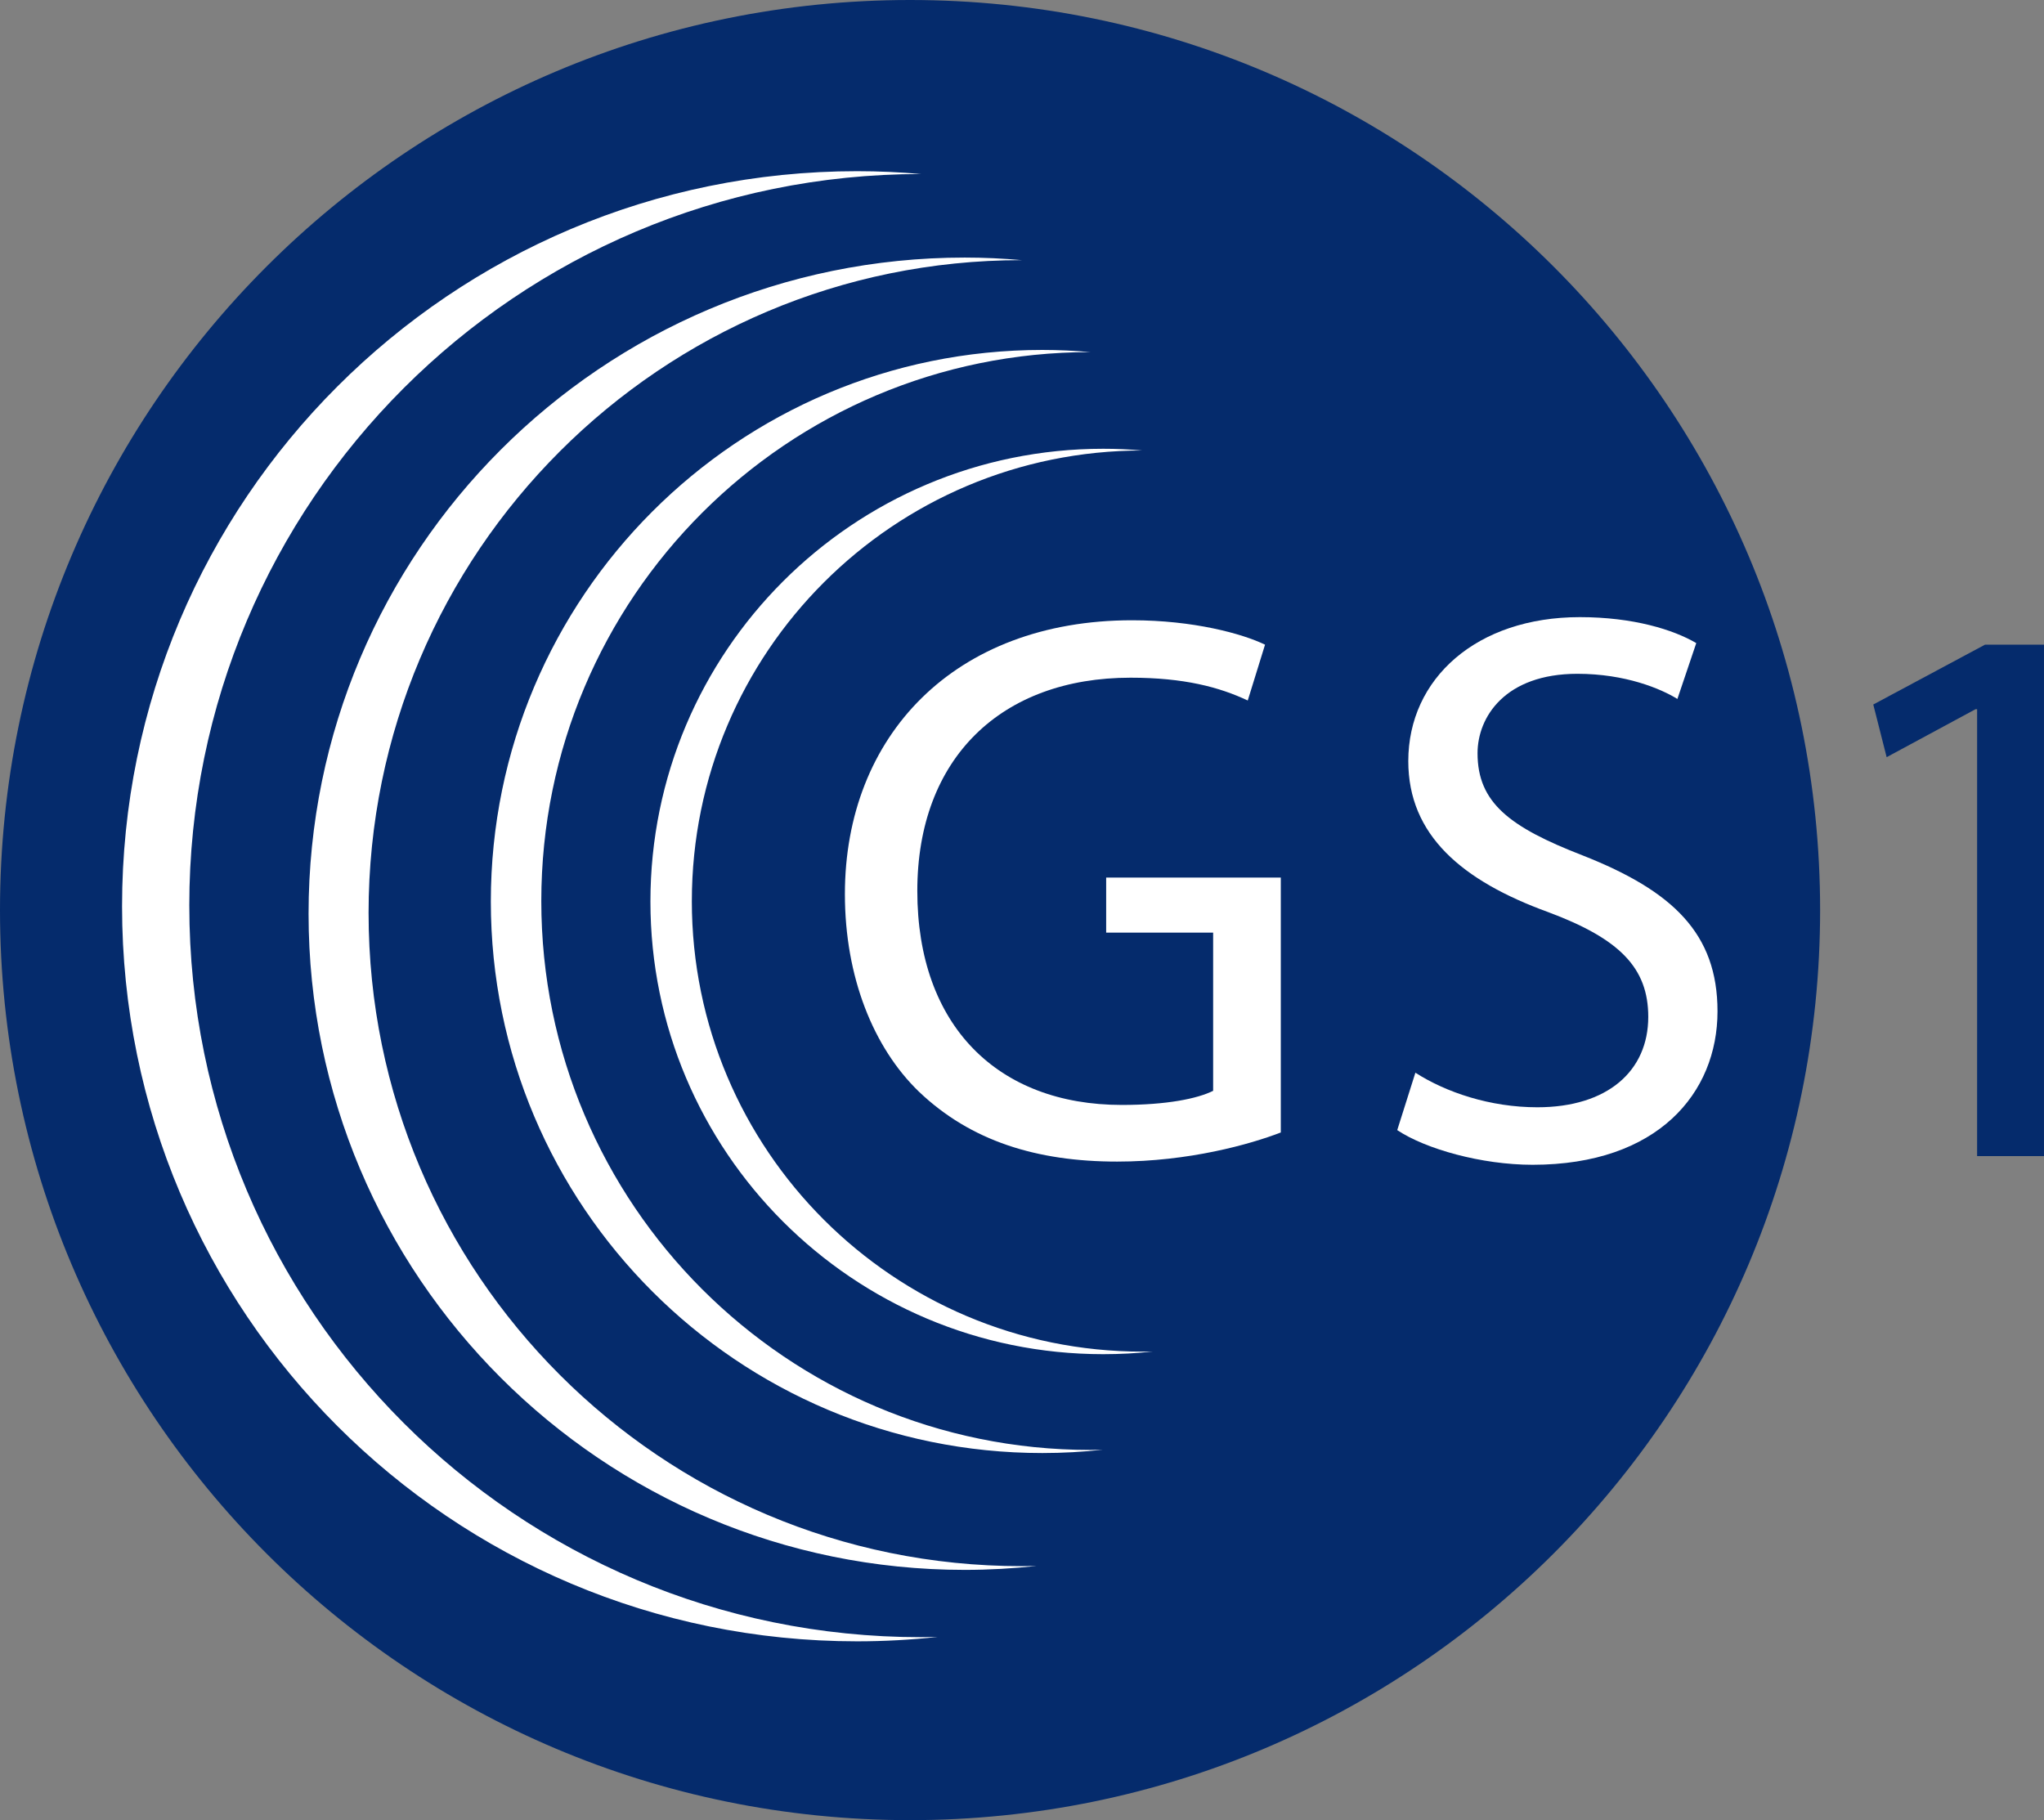
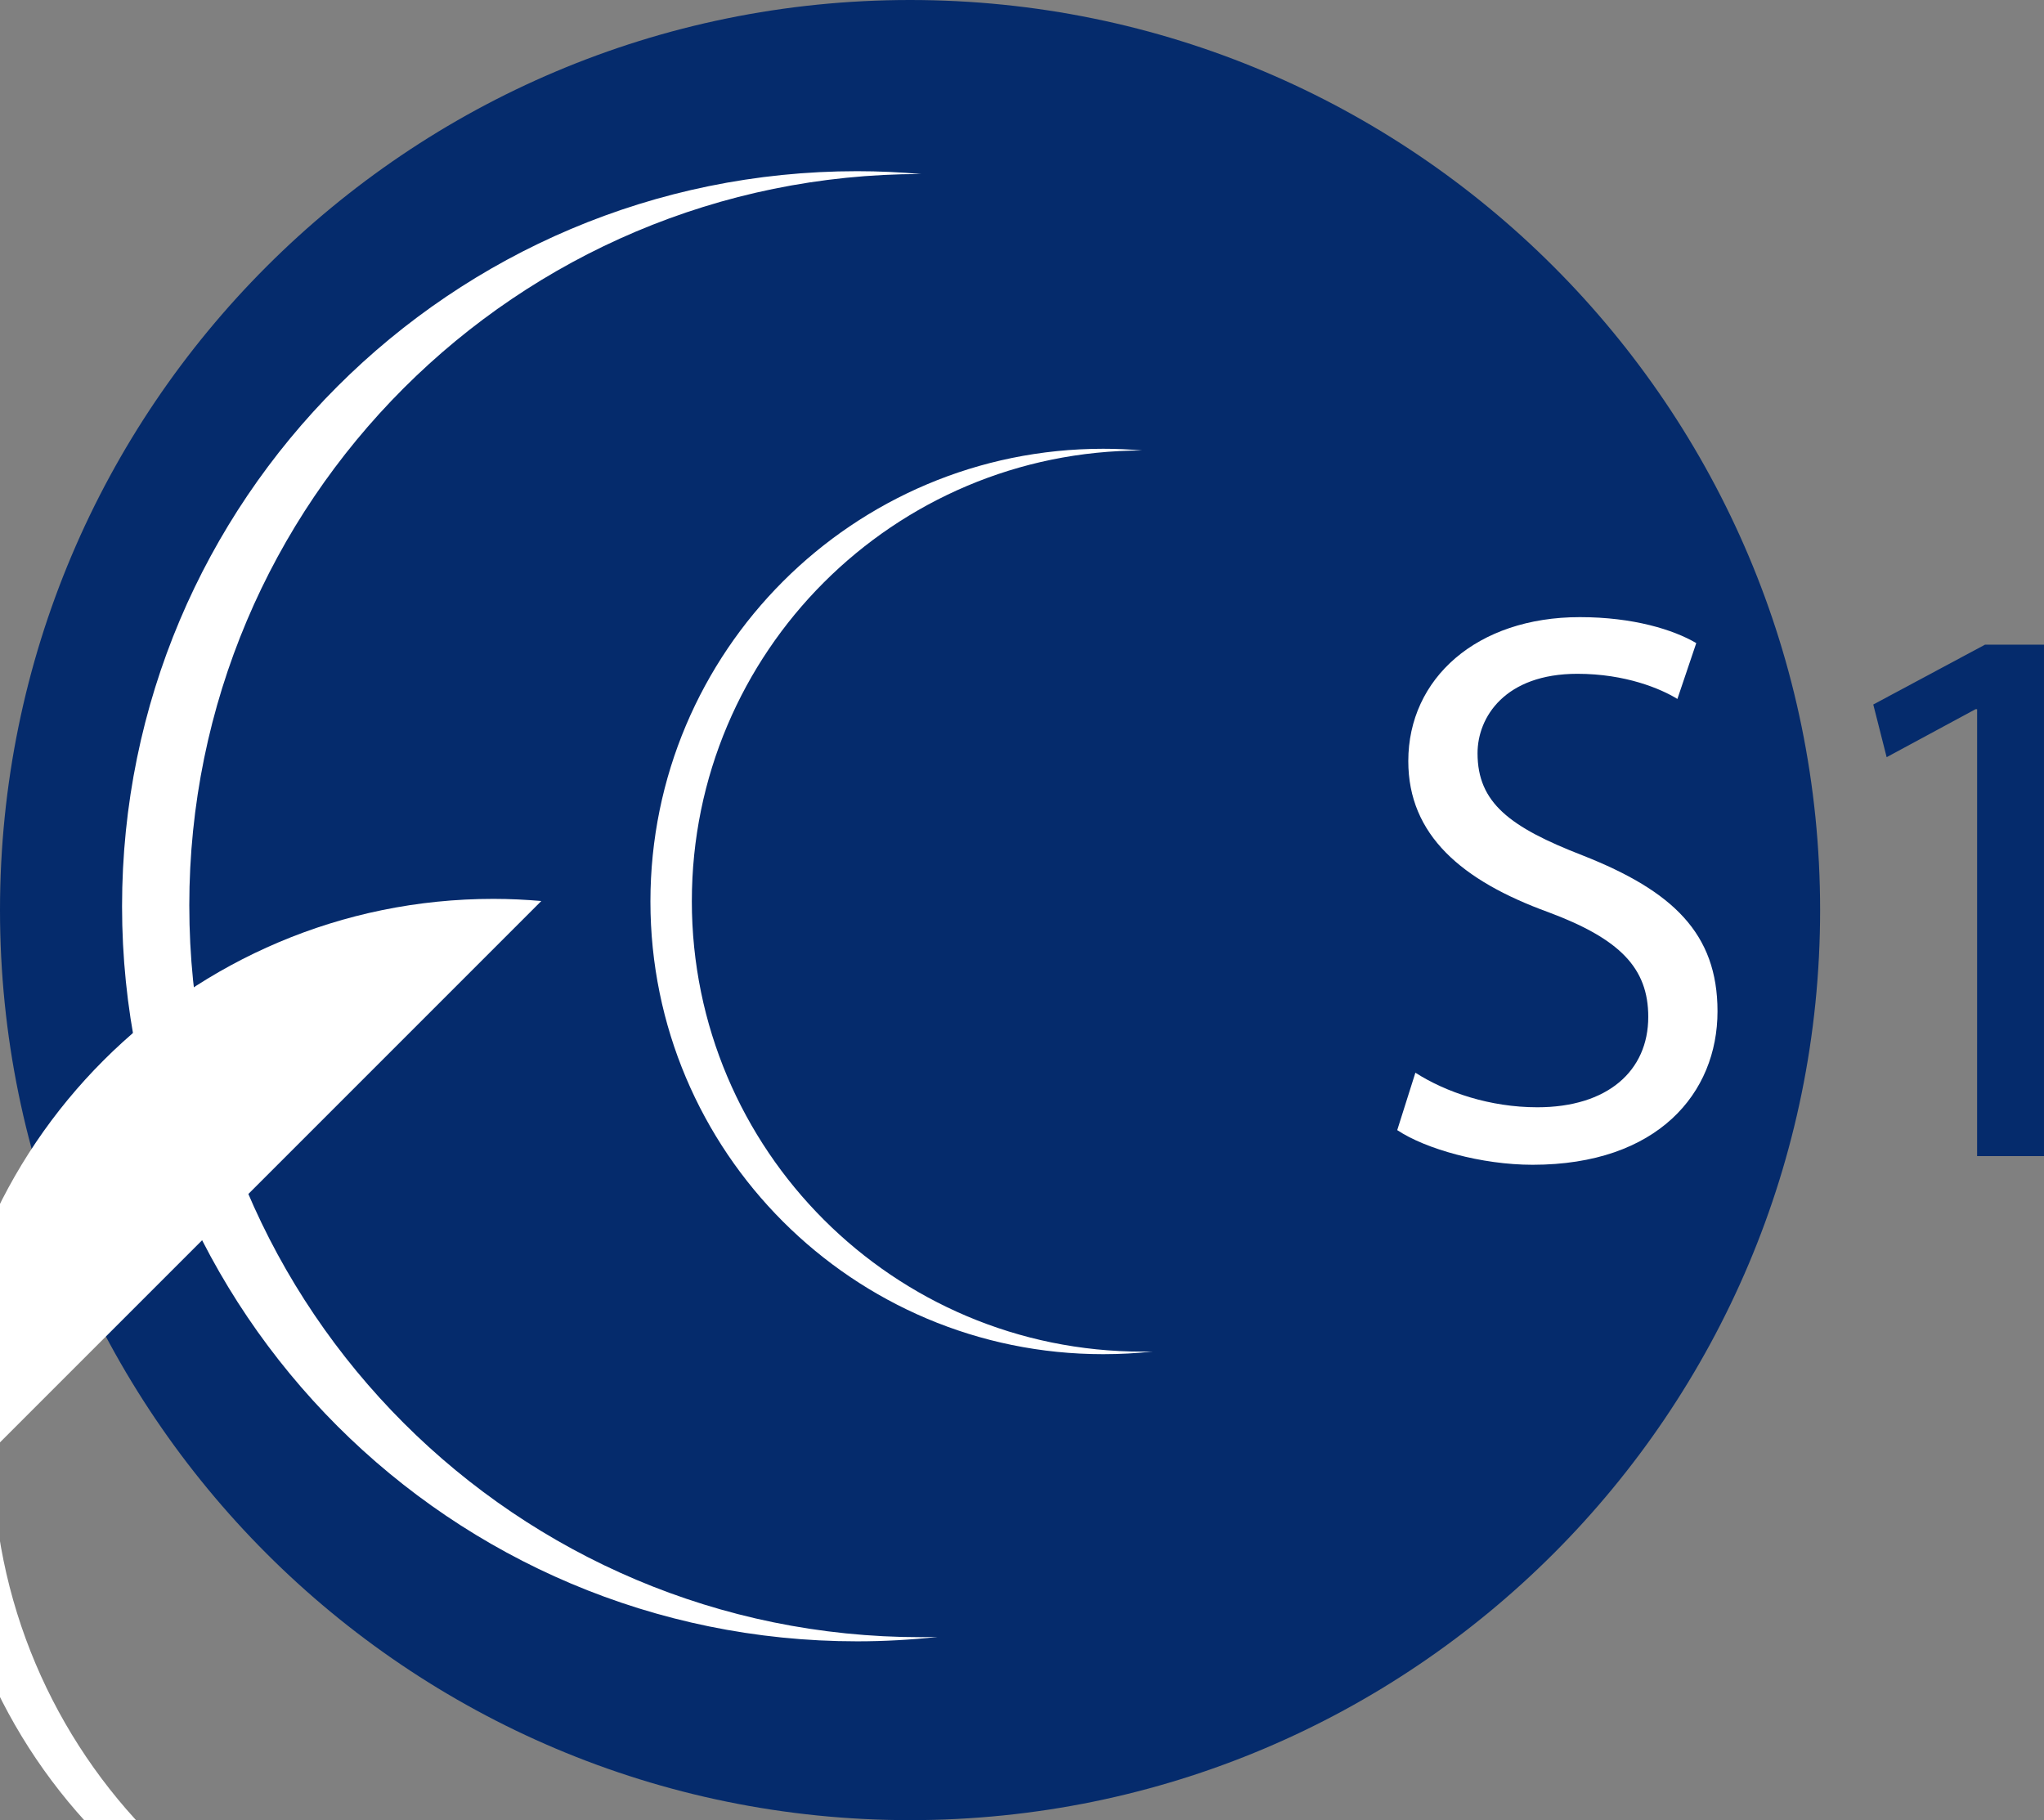
<svg xmlns="http://www.w3.org/2000/svg" xmlns:ns1="http://sodipodi.sourceforge.net/DTD/sodipodi-0.dtd" xmlns:ns2="http://www.inkscape.org/namespaces/inkscape" ns1:docname="Logo_GS1.svg" ns2:version="1.0 (4035a4fb49, 2020-05-01)" id="svg9424" height="150" width="168.451" version="1.1">
  <rect width="100%" height="100%" fill="#808080" stroke="none" />
  <ns1:namedview fit-margin-bottom="0" fit-margin-right="0" fit-margin-left="0" fit-margin-top="0" ns2:document-rotation="0" ns2:current-layer="svg9424" ns2:window-maximized="0" ns2:window-y="0" ns2:window-x="0" ns2:cy="123.77597" ns2:cx="158.5508" ns2:zoom="2.6971428" showgrid="false" id="namedview16" ns2:window-height="1077" ns2:window-width="1646" ns2:pageshadow="2" ns2:pageopacity="0" guidetolerance="10" gridtolerance="10" objecttolerance="10" borderopacity="1" bordercolor="#666666" pagecolor="#ffffff" />
  <defs id="defs9426" />
  <rect y="99.766" x="-7.812" height="600" width="600" id="rect3059" style="fill:none;stroke:none" />
  <path d="M 150,74.998 C 150,116.422 116.42,150 74.998,150 33.578,150 0,116.422 0,74.998 0,33.58 33.578,0 74.998,0 116.42,0 150,33.58 150,74.998" id="path3023" style="fill:#052b6c;fill-opacity:1;fill-rule:nonzero;stroke:none;stroke-width:0.562" ns2:connector-curvature="0" />
-   <path d="m 105.554,93.329 c -2.528,0.974 -7.587,2.399 -13.486,2.399 -6.613,0 -12.061,-1.684 -16.34,-5.765 -3.76,-3.632 -6.098,-9.469 -6.098,-16.28 0,-13.031 9.014,-22.566 23.669,-22.566 5.059,0 9.08,1.105 10.956,2.011 l -1.425,4.602 c -2.335,-1.102 -5.252,-1.88 -9.661,-1.88 -10.636,0 -17.571,6.615 -17.571,17.575 0,11.087 6.613,17.635 16.857,17.635 3.698,0 6.228,-0.517 7.523,-1.164 V 76.858 h -8.816 V 72.32 H 105.554 V 93.329" id="path3027" style="fill:#ffffff;fill-opacity:1;fill-rule:nonzero;stroke:none;stroke-width:0.562" ns2:connector-curvature="0" />
  <path d="m 116.645,88.402 c 2.526,1.62 6.158,2.85 10.048,2.85 5.775,0 9.144,-2.979 9.144,-7.452 0,-4.021 -2.335,-6.426 -8.238,-8.627 -7.13,-2.592 -11.538,-6.354 -11.538,-12.448 0,-6.811 5.641,-11.866 14.137,-11.866 4.408,0 7.717,1.036 9.595,2.139 l -1.555,4.604 c -1.363,-0.842 -4.279,-2.073 -8.238,-2.073 -5.963,0 -8.232,3.564 -8.232,6.547 0,4.083 2.656,6.094 8.687,8.431 7.394,2.918 11.089,6.416 11.089,12.836 0,6.745 -4.931,12.648 -15.238,12.648 -4.215,0 -8.818,-1.299 -11.157,-2.856 l 1.497,-4.733" id="path3031" style="fill:#ffffff;fill-opacity:1;fill-rule:nonzero;stroke:none;stroke-width:0.562" ns2:connector-curvature="0" />
  <path d="m 162.939,58.445 h -0.128 l -7.328,3.955 -1.102,-4.34 9.206,-4.931 h 4.863 V 95.275 h -5.512 z" id="path3035" style="fill:#052b6c;fill-opacity:1;fill-rule:nonzero;stroke:none;stroke-width:0.562" ns2:connector-curvature="0" />
  <path d="m 15.6,74.634 c 0,-33.299 26.99,-60.292 60.288,-60.292 h 0.031 c -1.74,-0.151 -3.502,-0.234 -5.281,-0.234 -33.46,0 -60.579,27.125 -60.579,60.581 0,33.452 27.119,60.575 60.579,60.575 2.234,0 4.447,-0.126 6.627,-0.36 -0.461,0.012 -0.918,0.018 -1.376,0.018 -33.299,0 -60.288,-26.995 -60.288,-60.287" id="path3039" style="fill:#ffffff;fill-opacity:1;fill-rule:nonzero;stroke:none;stroke-width:0.562" ns2:connector-curvature="0" />
-   <path d="m 30.375,75.252 c 0,-29.721 24.093,-53.813 53.816,-53.813 h 0.029 c -1.553,-0.138 -3.129,-0.213 -4.712,-0.213 -29.868,0 -54.078,24.209 -54.078,54.076 0,29.864 24.209,54.074 54.078,54.074 1.998,0 3.967,-0.114 5.911,-0.321 -0.408,0.009 -0.813,0.014 -1.227,0.014 -29.723,0 -53.816,-24.095 -53.816,-53.816" id="path3043" style="fill:#ffffff;fill-opacity:1;fill-rule:nonzero;stroke:none;stroke-width:0.562" ns2:connector-curvature="0" />
-   <path d="m 44.61,74.255 c 0,-24.988 20.254,-45.238 45.236,-45.238 h 0.023 c -1.307,-0.112 -2.629,-0.178 -3.965,-0.178 -25.104,0 -45.453,20.353 -45.453,45.457 0,25.106 20.349,45.451 45.453,45.451 1.679,0 3.34,-0.093 4.972,-0.273 -0.343,0.011 -0.687,0.017 -1.03,0.017 -24.982,0 -45.236,-20.254 -45.236,-45.236" id="path3047" style="fill:#ffffff;fill-opacity:1;fill-rule:nonzero;stroke:none;stroke-width:0.562" ns2:connector-curvature="0" />
+   <path d="m 44.61,74.255 h 0.023 c -1.307,-0.112 -2.629,-0.178 -3.965,-0.178 -25.104,0 -45.453,20.353 -45.453,45.457 0,25.106 20.349,45.451 45.453,45.451 1.679,0 3.34,-0.093 4.972,-0.273 -0.343,0.011 -0.687,0.017 -1.03,0.017 -24.982,0 -45.236,-20.254 -45.236,-45.236" id="path3047" style="fill:#ffffff;fill-opacity:1;fill-rule:nonzero;stroke:none;stroke-width:0.562" ns2:connector-curvature="0" />
  <path d="m 57.017,74.262 c 0,-20.514 16.626,-37.136 37.134,-37.136 l 0.011,0.003 c -1.065,-0.099 -2.149,-0.145 -3.245,-0.145 -20.61,0 -37.314,16.706 -37.314,37.31 0,20.61 16.704,37.306 37.314,37.306 1.378,0 2.739,-0.072 4.077,-0.219 -0.277,0.008 -0.559,0.009 -0.844,0.009 -20.508,0 -37.134,-16.622 -37.134,-37.13" id="path3051" style="fill:#ffffff;fill-opacity:1;fill-rule:nonzero;stroke:none;stroke-width:0.562" ns2:connector-curvature="0" />
</svg>